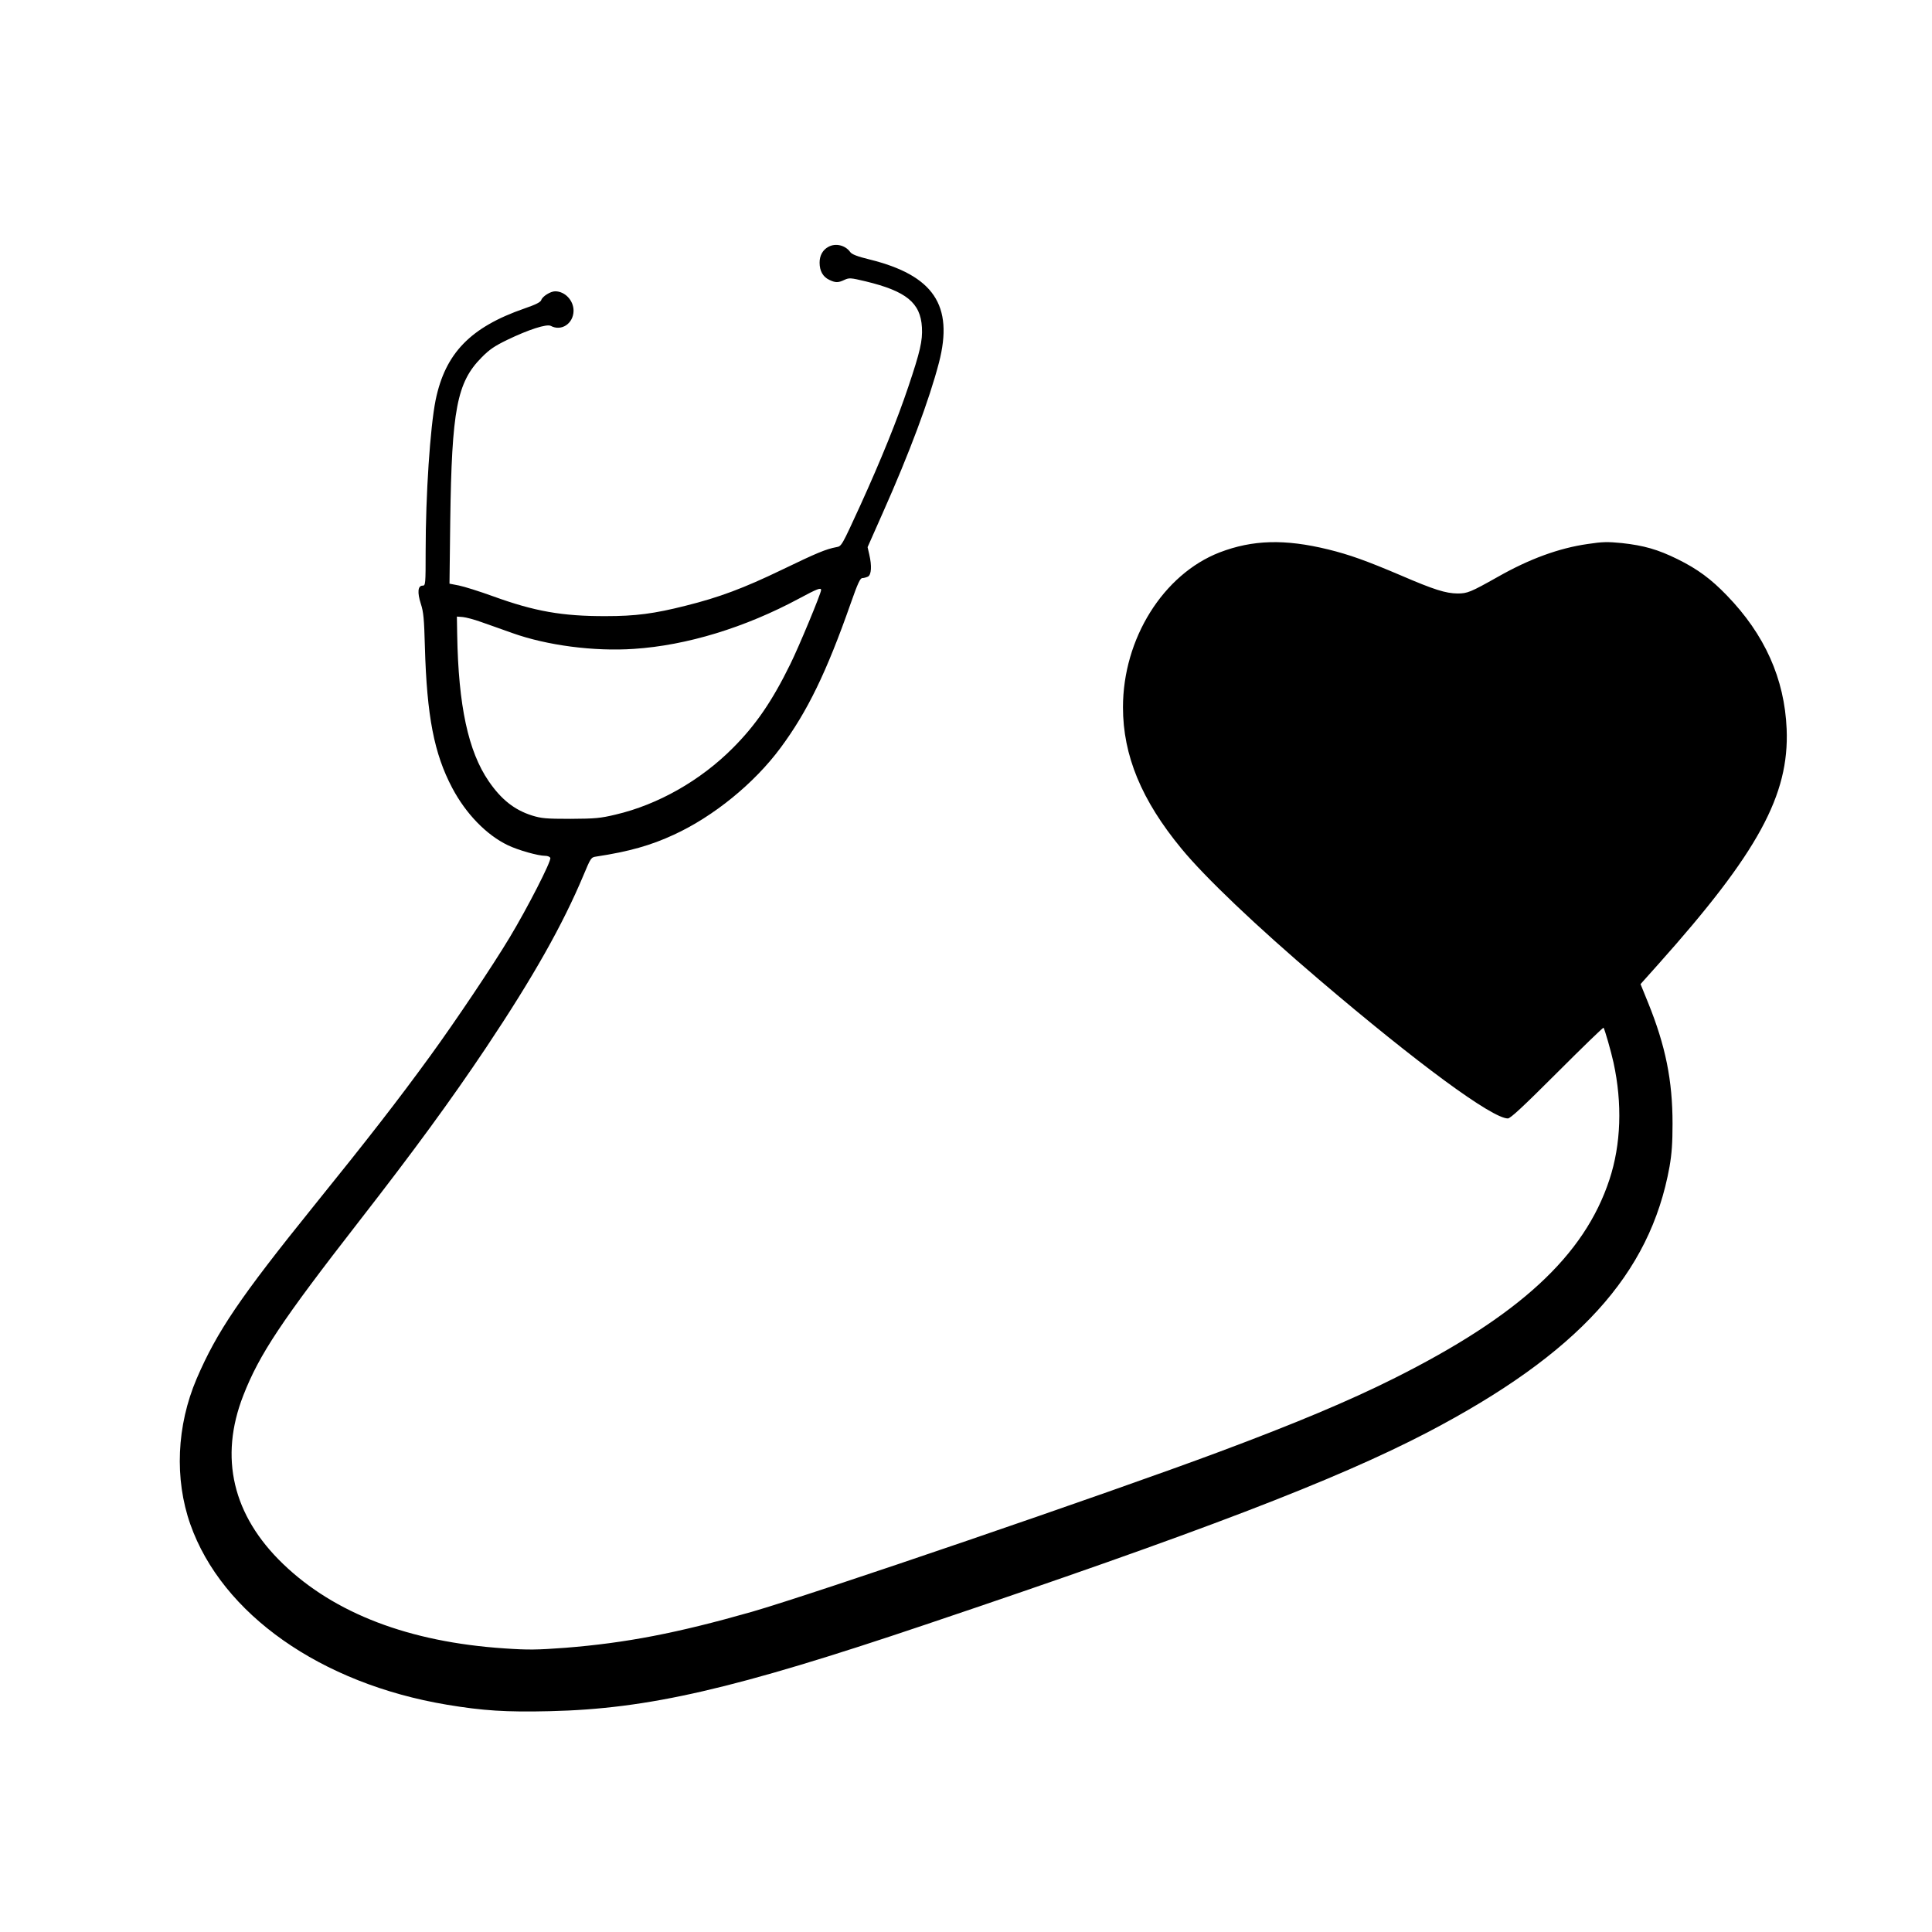
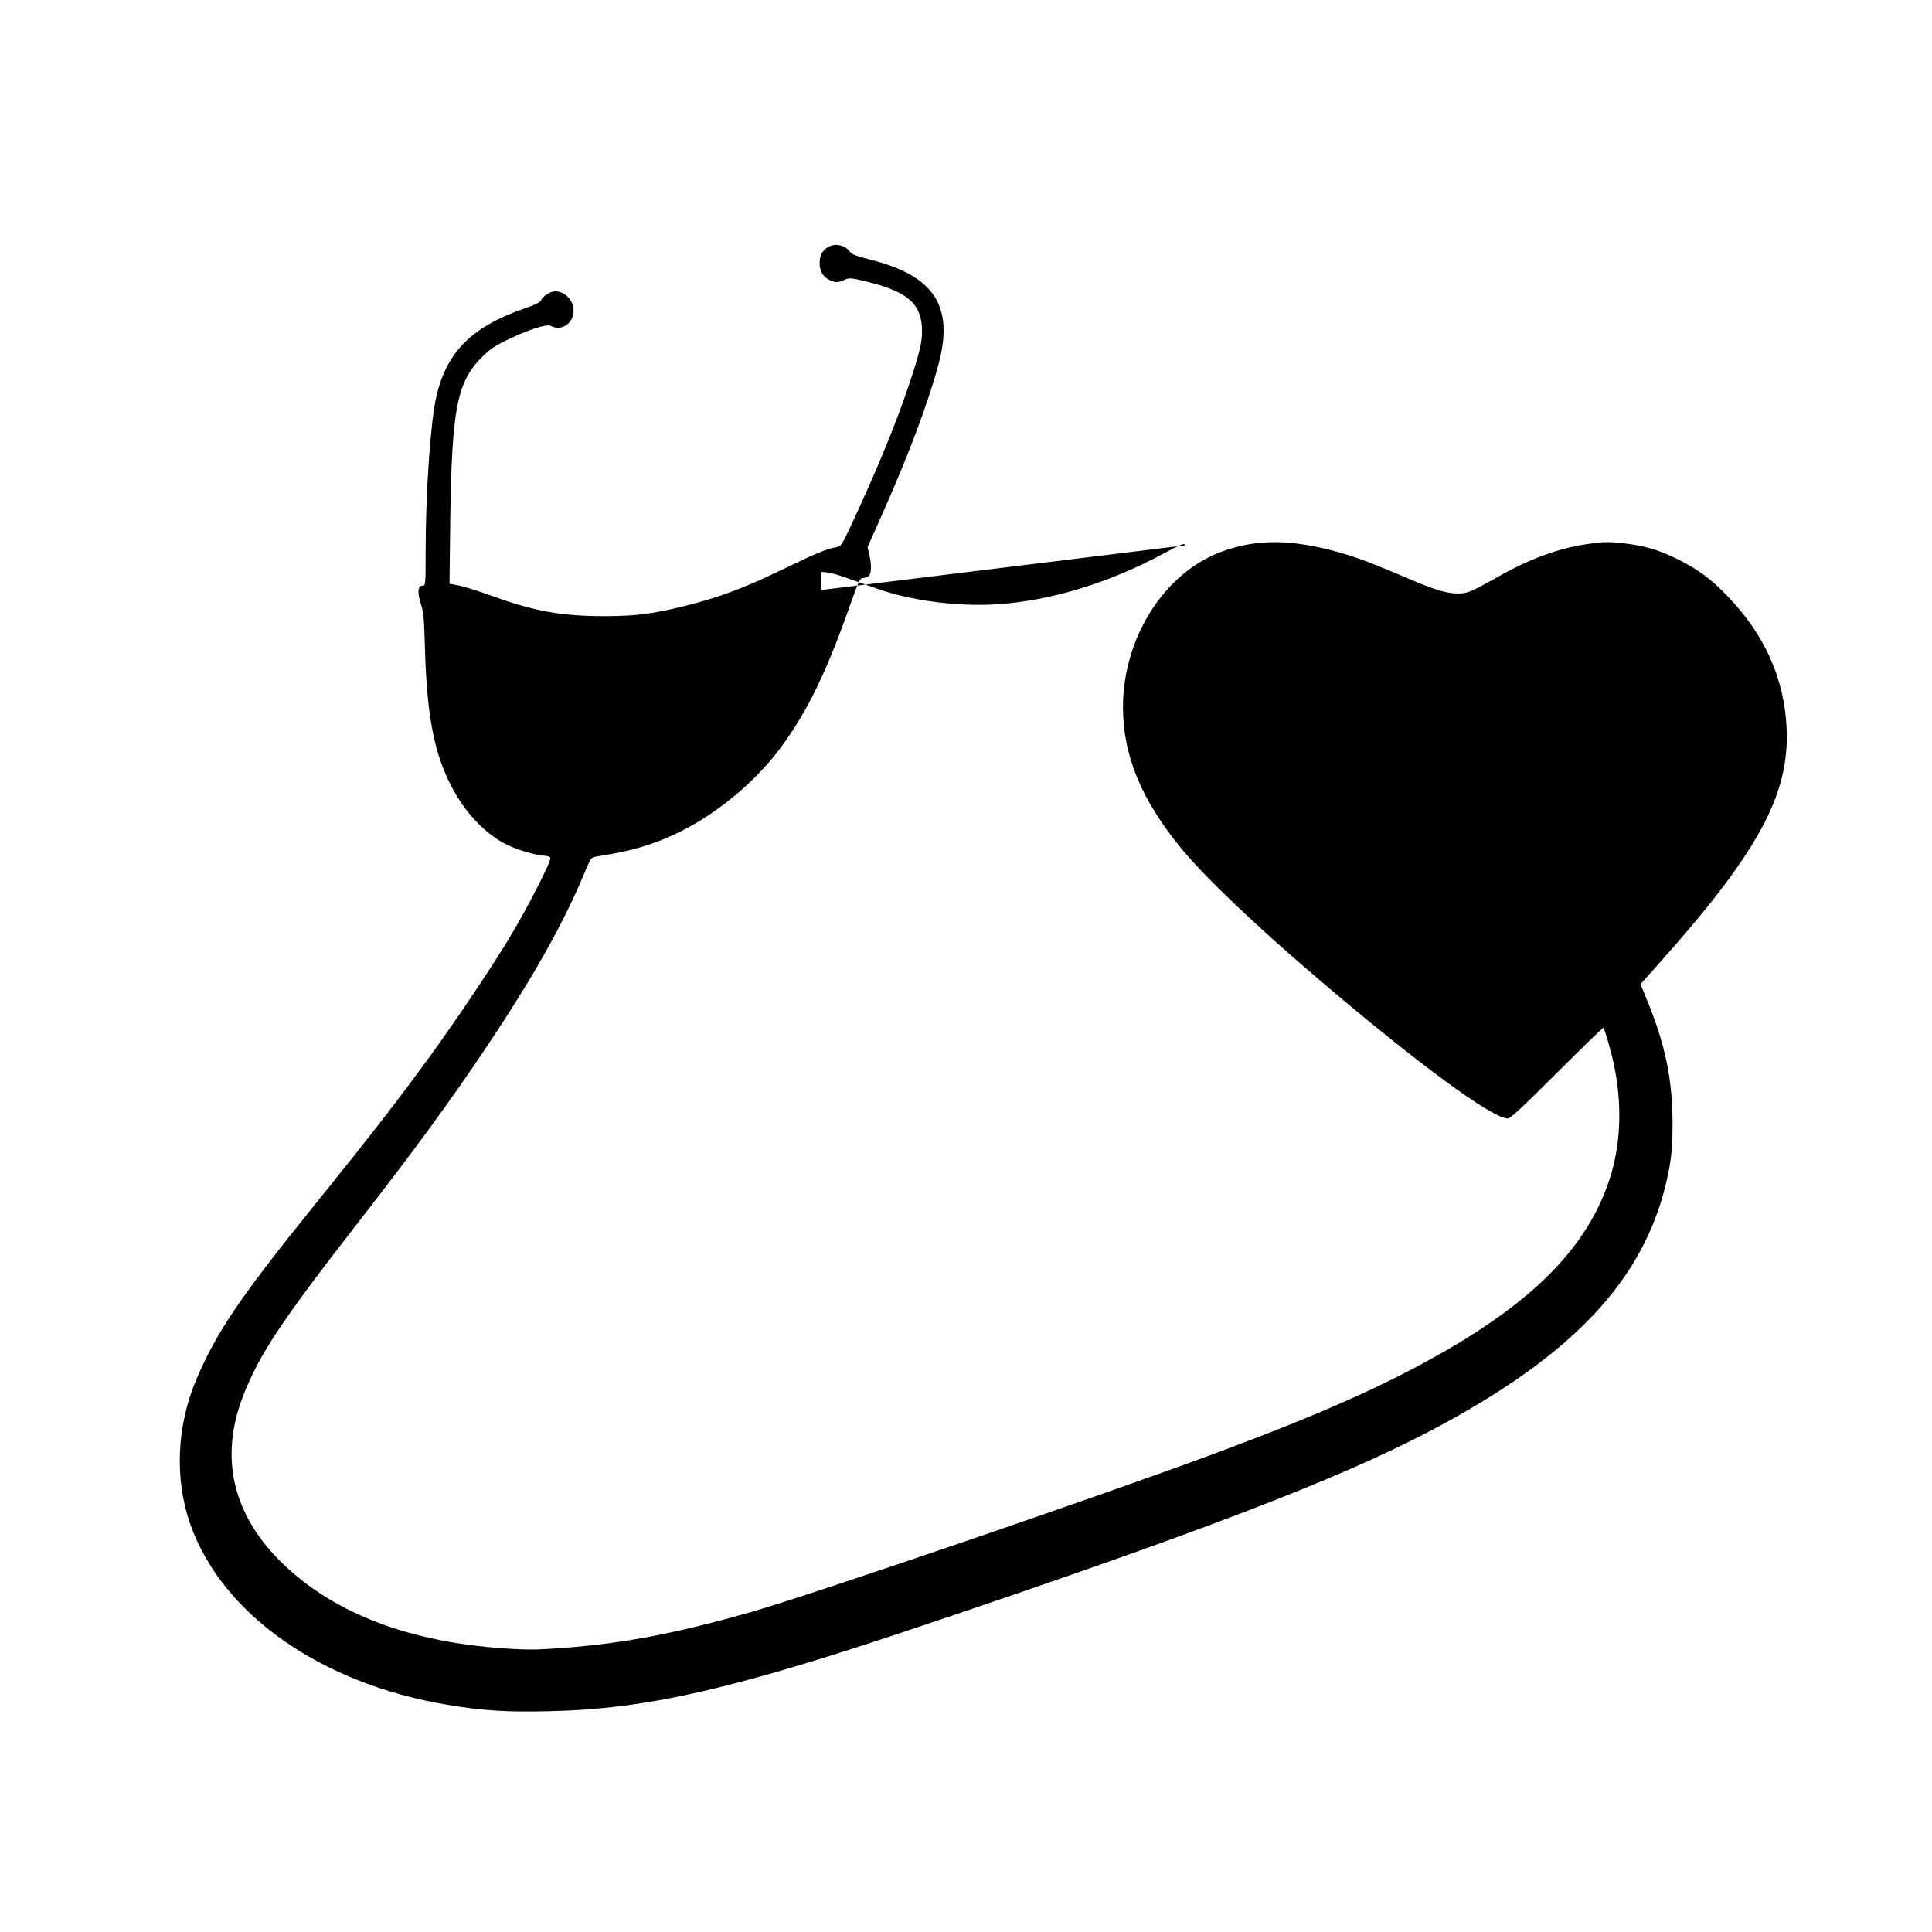
<svg xmlns="http://www.w3.org/2000/svg" version="1.0" width="1280pt" height="1280pt" viewBox="0 0 1280 1280" preserveAspectRatio="xMidYMid meet">
  <g transform="translate(0,1280) scale(0.1,-0.1)" fill="#000000" stroke="none">
-     <path d="M5489 11165 c-38 -20 -59 -58 -59 -105 0 -55 22 -94 64 -114 42 -20 59 -20 101 0 31 14 40 14 140 -10 269 -65 364 -142 373 -305 5 -89 -12 -161 -90 -393 -74 -220 -179 -480 -319 -788 -123 -268 -123 -269 -158 -275 -69 -13 -129 -38 -361 -150 -253 -122 -416 -183 -637 -238 -209 -53 -333 -69 -528 -69 -290 -1 -474 32 -747 131 -91 33 -193 65 -228 72 l-62 12 5 416 c10 737 44 917 207 1082 53 54 86 76 170 117 143 69 262 107 289 93 70 -38 150 15 151 100 0 69 -57 129 -122 129 -31 0 -85 -34 -92 -58 -5 -14 -36 -30 -112 -56 -357 -124 -524 -296 -588 -607 -36 -180 -66 -625 -66 -1001 0 -221 -1 -228 -20 -228 -32 0 -36 -45 -12 -120 18 -55 22 -100 27 -285 13 -460 61 -708 181 -935 91 -172 227 -312 369 -380 69 -33 200 -70 247 -70 16 0 31 -6 34 -14 8 -20 -153 -334 -270 -528 -113 -188 -355 -549 -525 -783 -216 -297 -408 -544 -773 -996 -488 -605 -641 -831 -775 -1143 -133 -311 -148 -664 -42 -965 210 -595 864 -1055 1699 -1195 240 -40 393 -50 683 -43 651 15 1221 146 2487 573 1821 613 2720 958 3327 1274 996 521 1475 1046 1604 1760 15 87 20 157 20 285 0 287 -46 515 -162 802 l-50 123 118 132 c661 740 868 1121 850 1558 -14 333 -145 626 -396 885 -104 108 -194 175 -326 240 -132 65 -224 91 -370 107 -93 9 -127 9 -225 -6 -191 -27 -387 -99 -595 -217 -183 -103 -203 -111 -269 -111 -78 1 -155 25 -373 119 -230 98 -342 138 -484 173 -287 70 -500 64 -719 -20 -373 -145 -640 -571 -640 -1026 0 -319 123 -616 387 -936 157 -191 494 -512 913 -869 651 -555 1146 -919 1250 -919 17 0 101 78 327 304 167 167 305 301 307 297 9 -15 49 -154 66 -231 59 -271 50 -542 -27 -775 -166 -505 -599 -903 -1431 -1319 -296 -148 -651 -297 -1152 -484 -733 -274 -2693 -944 -3100 -1061 -495 -141 -832 -206 -1234 -238 -191 -14 -243 -15 -405 -4 -629 42 -1124 231 -1465 559 -335 322 -425 705 -264 1117 107 274 254 494 768 1155 364 468 606 799 841 1150 313 469 506 811 645 1142 48 115 50 118 84 123 217 33 362 74 515 145 263 121 532 340 706 575 178 240 305 501 465 957 47 134 63 168 77 168 10 0 27 5 38 10 22 13 26 70 8 147 l-11 48 101 228 c176 395 308 749 372 995 98 379 -36 578 -460 683 -82 20 -117 34 -128 49 -32 45 -96 61 -144 35z m-49 -2274 c0 -22 -147 -376 -204 -491 -120 -245 -229 -404 -381 -556 -214 -215 -495 -375 -777 -441 -101 -24 -133 -27 -298 -28 -164 0 -193 3 -255 22 -117 37 -204 106 -287 227 -136 198 -201 501 -209 971 l-2 120 39 -3 c21 -2 75 -16 119 -32 44 -15 138 -49 209 -74 229 -82 541 -123 806 -105 350 23 736 141 1095 334 119 64 145 74 145 56z" />
+     <path d="M5489 11165 c-38 -20 -59 -58 -59 -105 0 -55 22 -94 64 -114 42 -20 59 -20 101 0 31 14 40 14 140 -10 269 -65 364 -142 373 -305 5 -89 -12 -161 -90 -393 -74 -220 -179 -480 -319 -788 -123 -268 -123 -269 -158 -275 -69 -13 -129 -38 -361 -150 -253 -122 -416 -183 -637 -238 -209 -53 -333 -69 -528 -69 -290 -1 -474 32 -747 131 -91 33 -193 65 -228 72 l-62 12 5 416 c10 737 44 917 207 1082 53 54 86 76 170 117 143 69 262 107 289 93 70 -38 150 15 151 100 0 69 -57 129 -122 129 -31 0 -85 -34 -92 -58 -5 -14 -36 -30 -112 -56 -357 -124 -524 -296 -588 -607 -36 -180 -66 -625 -66 -1001 0 -221 -1 -228 -20 -228 -32 0 -36 -45 -12 -120 18 -55 22 -100 27 -285 13 -460 61 -708 181 -935 91 -172 227 -312 369 -380 69 -33 200 -70 247 -70 16 0 31 -6 34 -14 8 -20 -153 -334 -270 -528 -113 -188 -355 -549 -525 -783 -216 -297 -408 -544 -773 -996 -488 -605 -641 -831 -775 -1143 -133 -311 -148 -664 -42 -965 210 -595 864 -1055 1699 -1195 240 -40 393 -50 683 -43 651 15 1221 146 2487 573 1821 613 2720 958 3327 1274 996 521 1475 1046 1604 1760 15 87 20 157 20 285 0 287 -46 515 -162 802 l-50 123 118 132 c661 740 868 1121 850 1558 -14 333 -145 626 -396 885 -104 108 -194 175 -326 240 -132 65 -224 91 -370 107 -93 9 -127 9 -225 -6 -191 -27 -387 -99 -595 -217 -183 -103 -203 -111 -269 -111 -78 1 -155 25 -373 119 -230 98 -342 138 -484 173 -287 70 -500 64 -719 -20 -373 -145 -640 -571 -640 -1026 0 -319 123 -616 387 -936 157 -191 494 -512 913 -869 651 -555 1146 -919 1250 -919 17 0 101 78 327 304 167 167 305 301 307 297 9 -15 49 -154 66 -231 59 -271 50 -542 -27 -775 -166 -505 -599 -903 -1431 -1319 -296 -148 -651 -297 -1152 -484 -733 -274 -2693 -944 -3100 -1061 -495 -141 -832 -206 -1234 -238 -191 -14 -243 -15 -405 -4 -629 42 -1124 231 -1465 559 -335 322 -425 705 -264 1117 107 274 254 494 768 1155 364 468 606 799 841 1150 313 469 506 811 645 1142 48 115 50 118 84 123 217 33 362 74 515 145 263 121 532 340 706 575 178 240 305 501 465 957 47 134 63 168 77 168 10 0 27 5 38 10 22 13 26 70 8 147 l-11 48 101 228 c176 395 308 749 372 995 98 379 -36 578 -460 683 -82 20 -117 34 -128 49 -32 45 -96 61 -144 35z m-49 -2274 l-2 120 39 -3 c21 -2 75 -16 119 -32 44 -15 138 -49 209 -74 229 -82 541 -123 806 -105 350 23 736 141 1095 334 119 64 145 74 145 56z" />
  </g>
</svg>